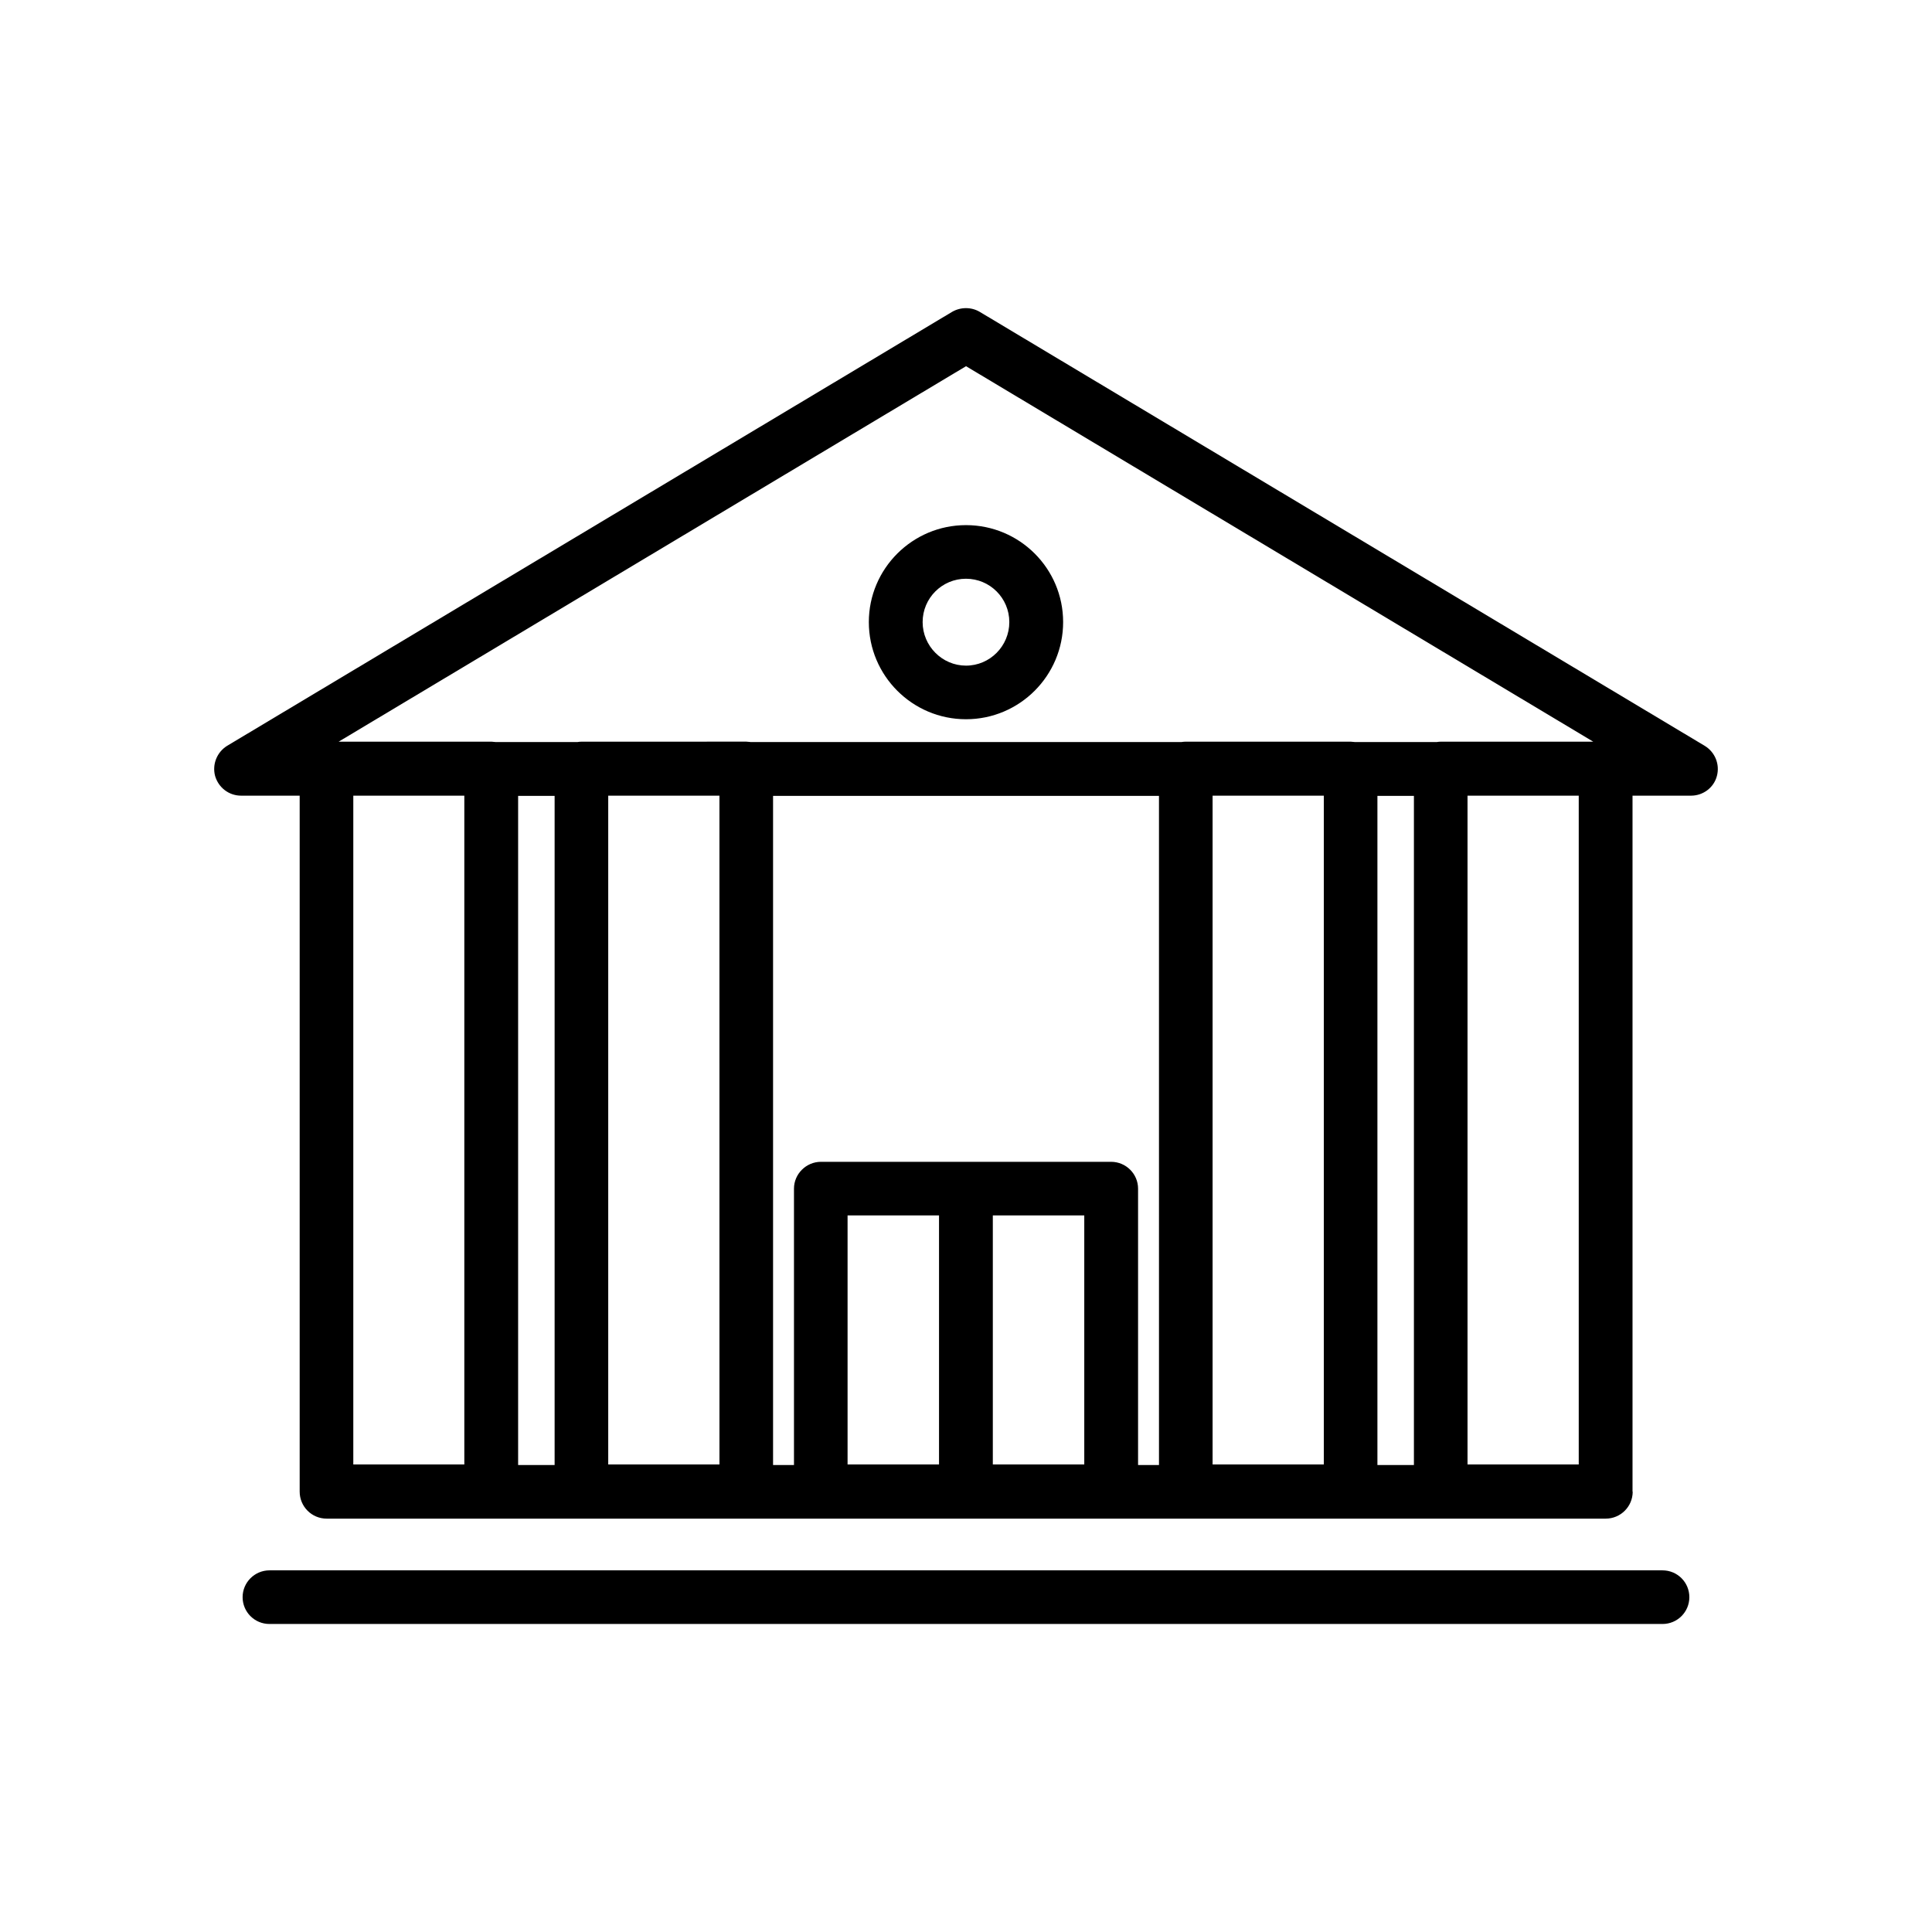
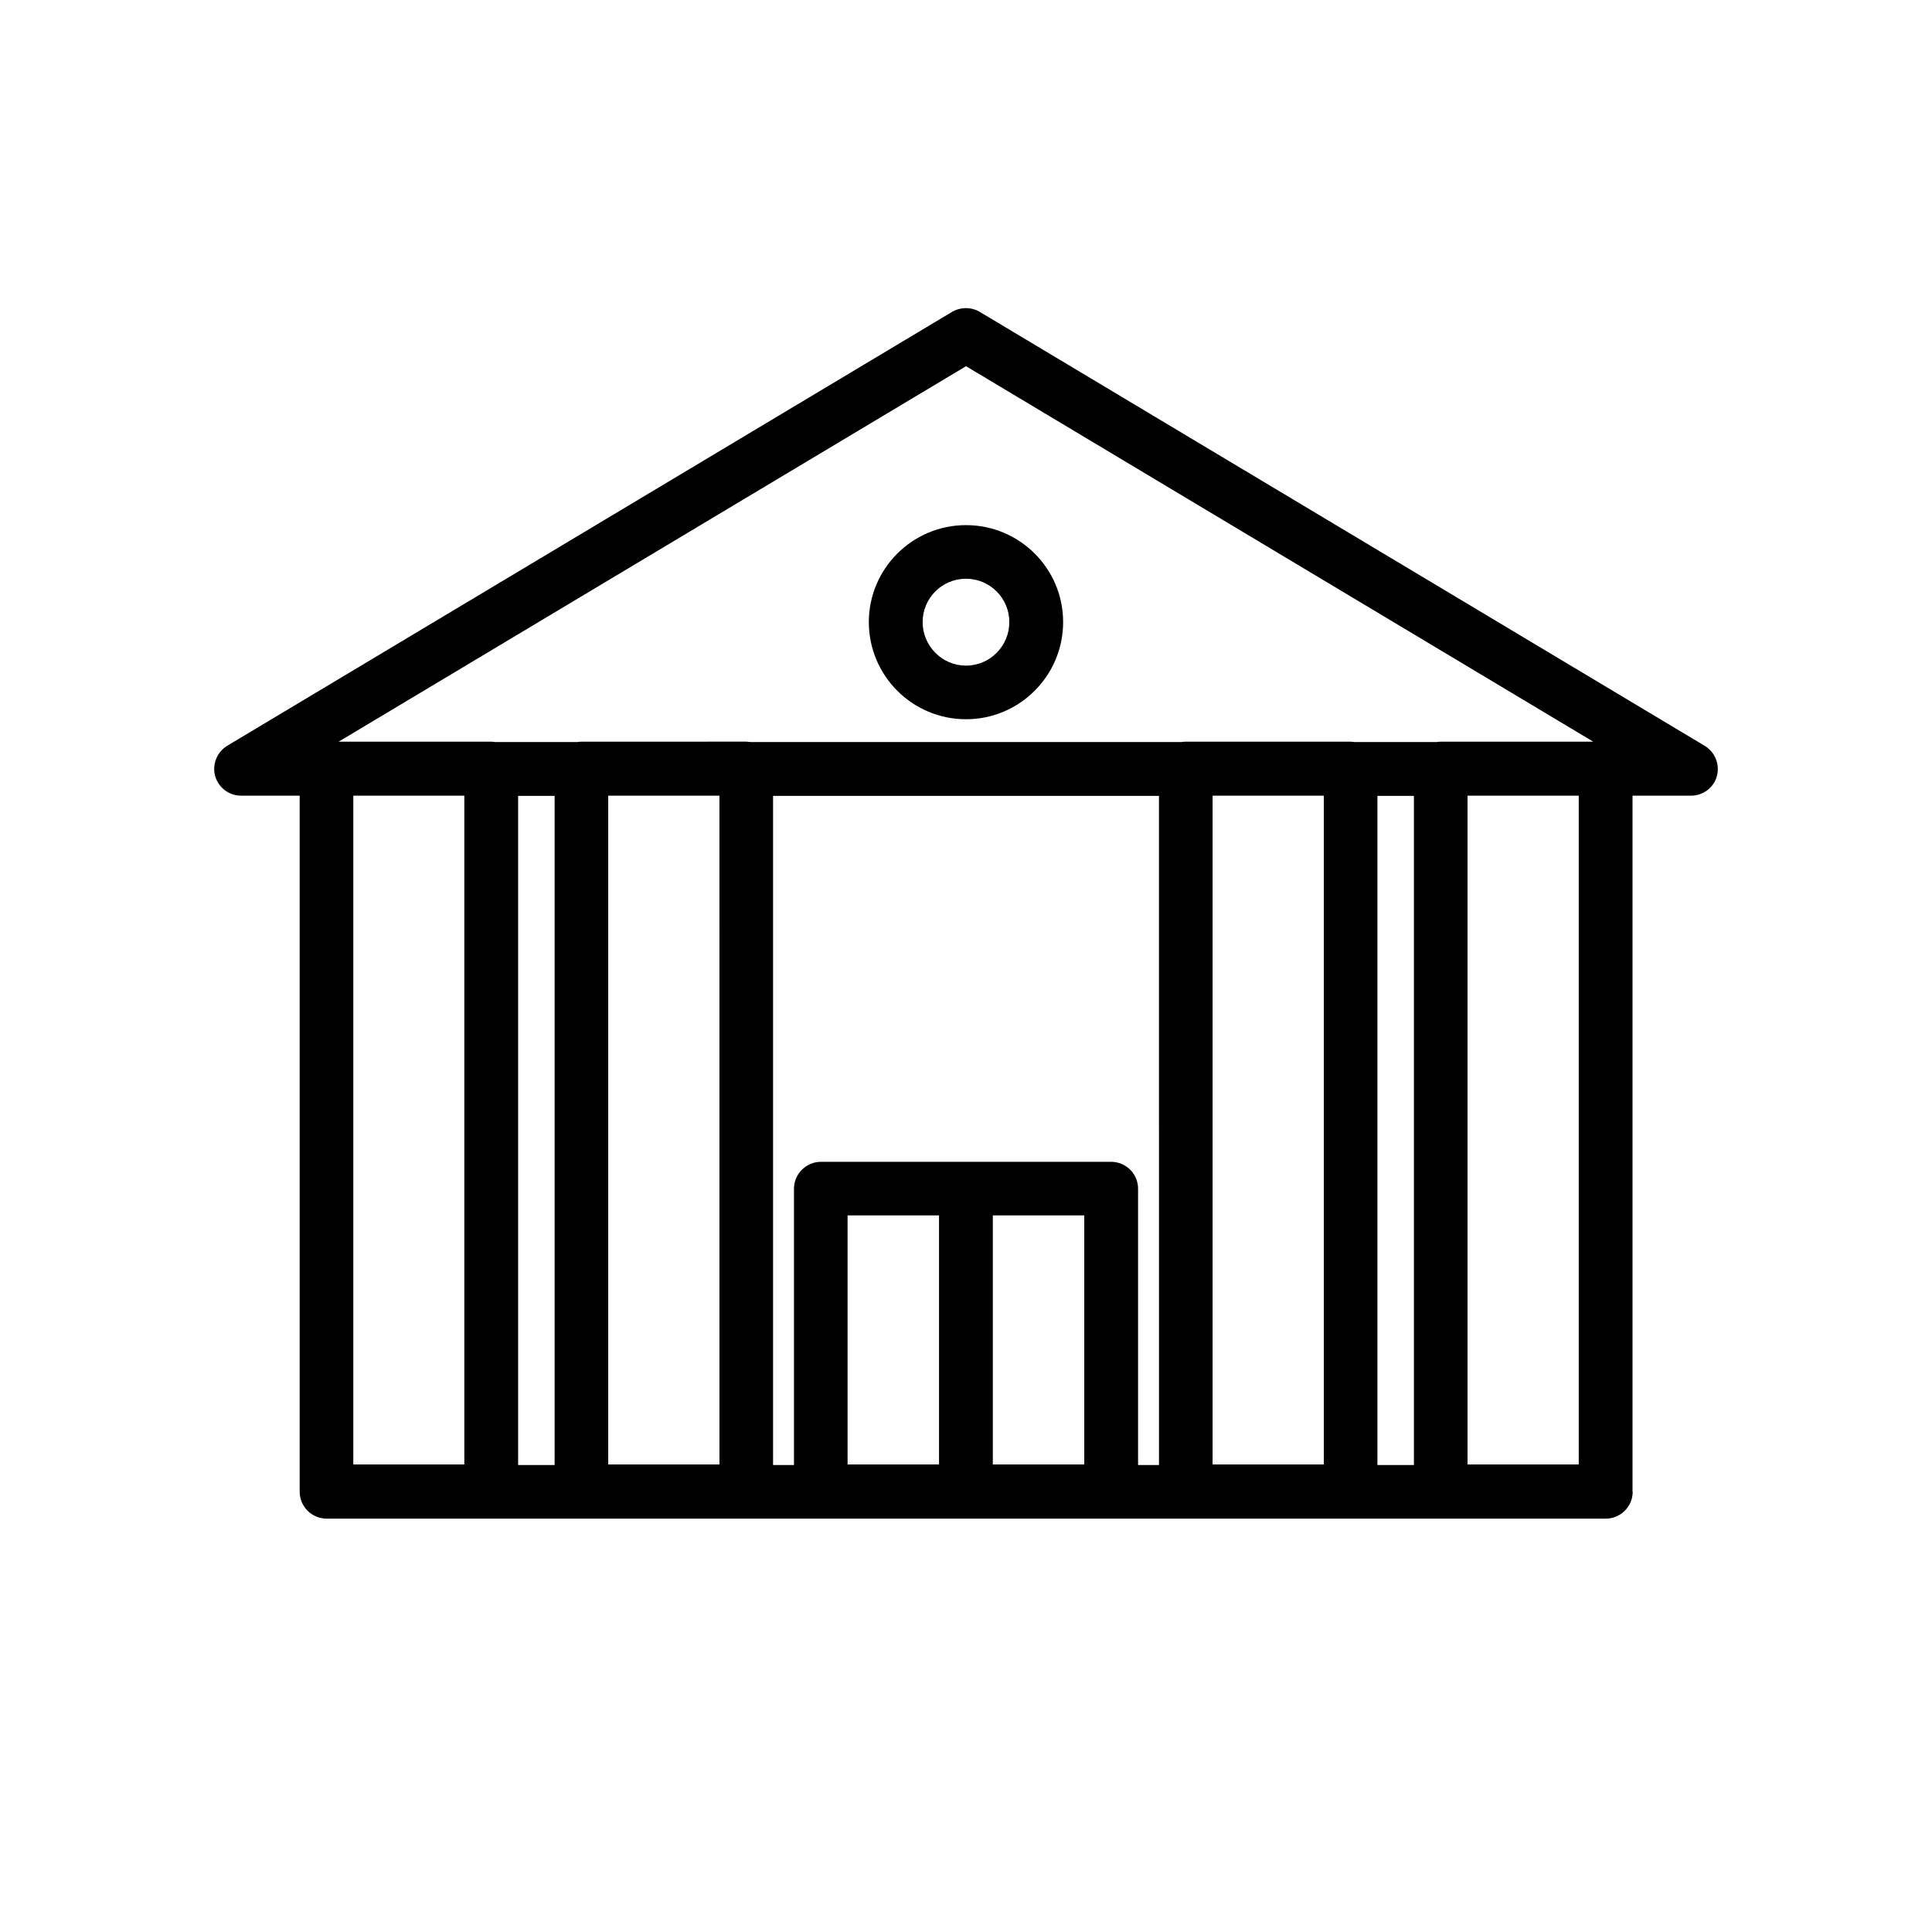
<svg xmlns="http://www.w3.org/2000/svg" fill="#000000" width="800px" height="800px" version="1.1" viewBox="144 144 512 512">
  <g>
-     <path d="m584.59 560.16h-369.19c-3.879 0-7.106 3.176-7.106 7.106s3.176 7.106 7.106 7.106h369.19c3.93 0 7.106-3.176 7.106-7.106 0-3.934-3.176-7.106-7.106-7.106z" />
    <path d="m595.78 341.66-192.15-115.02c-2.215-1.309-5.039-1.309-7.305 0l-192.15 115.02c-2.672 1.664-3.981 4.887-3.176 7.961 0.906 3.125 3.68 5.238 6.902 5.238h15.516v184.34 0.051 0.051c0 3.93 3.176 7.152 7.152 7.152h338.96c3.93 0 7.152-3.176 7.152-7.152l-0.098-0.051s0.051 0 0.051-0.051v-184.34h15.516c3.176 0 6.047-2.117 6.852-5.238 0.809-3.074-0.5-6.297-3.223-7.961zm-328.73 190.44h-29.422v-177.24h29.422zm23.93 0.152h-9.672v-177.34h9.672zm43.73-0.152h-29.523v-177.24h29.473l0.004 177.24zm58.191 0h-24.285v-66h24.234v66zm38.492 0h-24.285v-66h24.234v66zm19.75 0.152h-5.543v-73.254c0-3.879-3.176-7.106-7.152-7.106h-76.883c-3.93 0-7.152 3.223-7.152 7.106v73.254h-5.543v-177.34h102.27zm43.68-0.152h-29.473v-177.24h29.473zm23.879 0.152h-9.672v-177.34h9.672zm43.73-0.152h-29.523v-177.24h29.473v177.24zm-36.574-191.55c-0.402 0-0.805 0.051-1.109 0.102h-21.664c-0.402 0-0.754-0.102-1.16-0.102h-43.68c-0.453 0-0.805 0.051-1.16 0.102l-114.16-0.004c-0.352 0-0.754-0.102-1.109-0.102l-43.68 0.004c-0.402 0-0.805 0.051-1.109 0.102h-21.664c-0.402 0-0.754-0.102-1.109-0.102h-40.504l166.26-99.504 166.21 99.504z" />
    <path d="m374.25 308.86c0 14.207 11.539 25.746 25.746 25.746s25.746-11.539 25.746-25.746c-0.004-14.207-11.539-25.695-25.746-25.695s-25.746 11.539-25.746 25.695zm37.23 0c0 6.348-5.137 11.539-11.484 11.539-6.297 0-11.488-5.188-11.488-11.539 0-6.348 5.141-11.488 11.488-11.488s11.484 5.141 11.484 11.488z" />
  </g>
</svg>